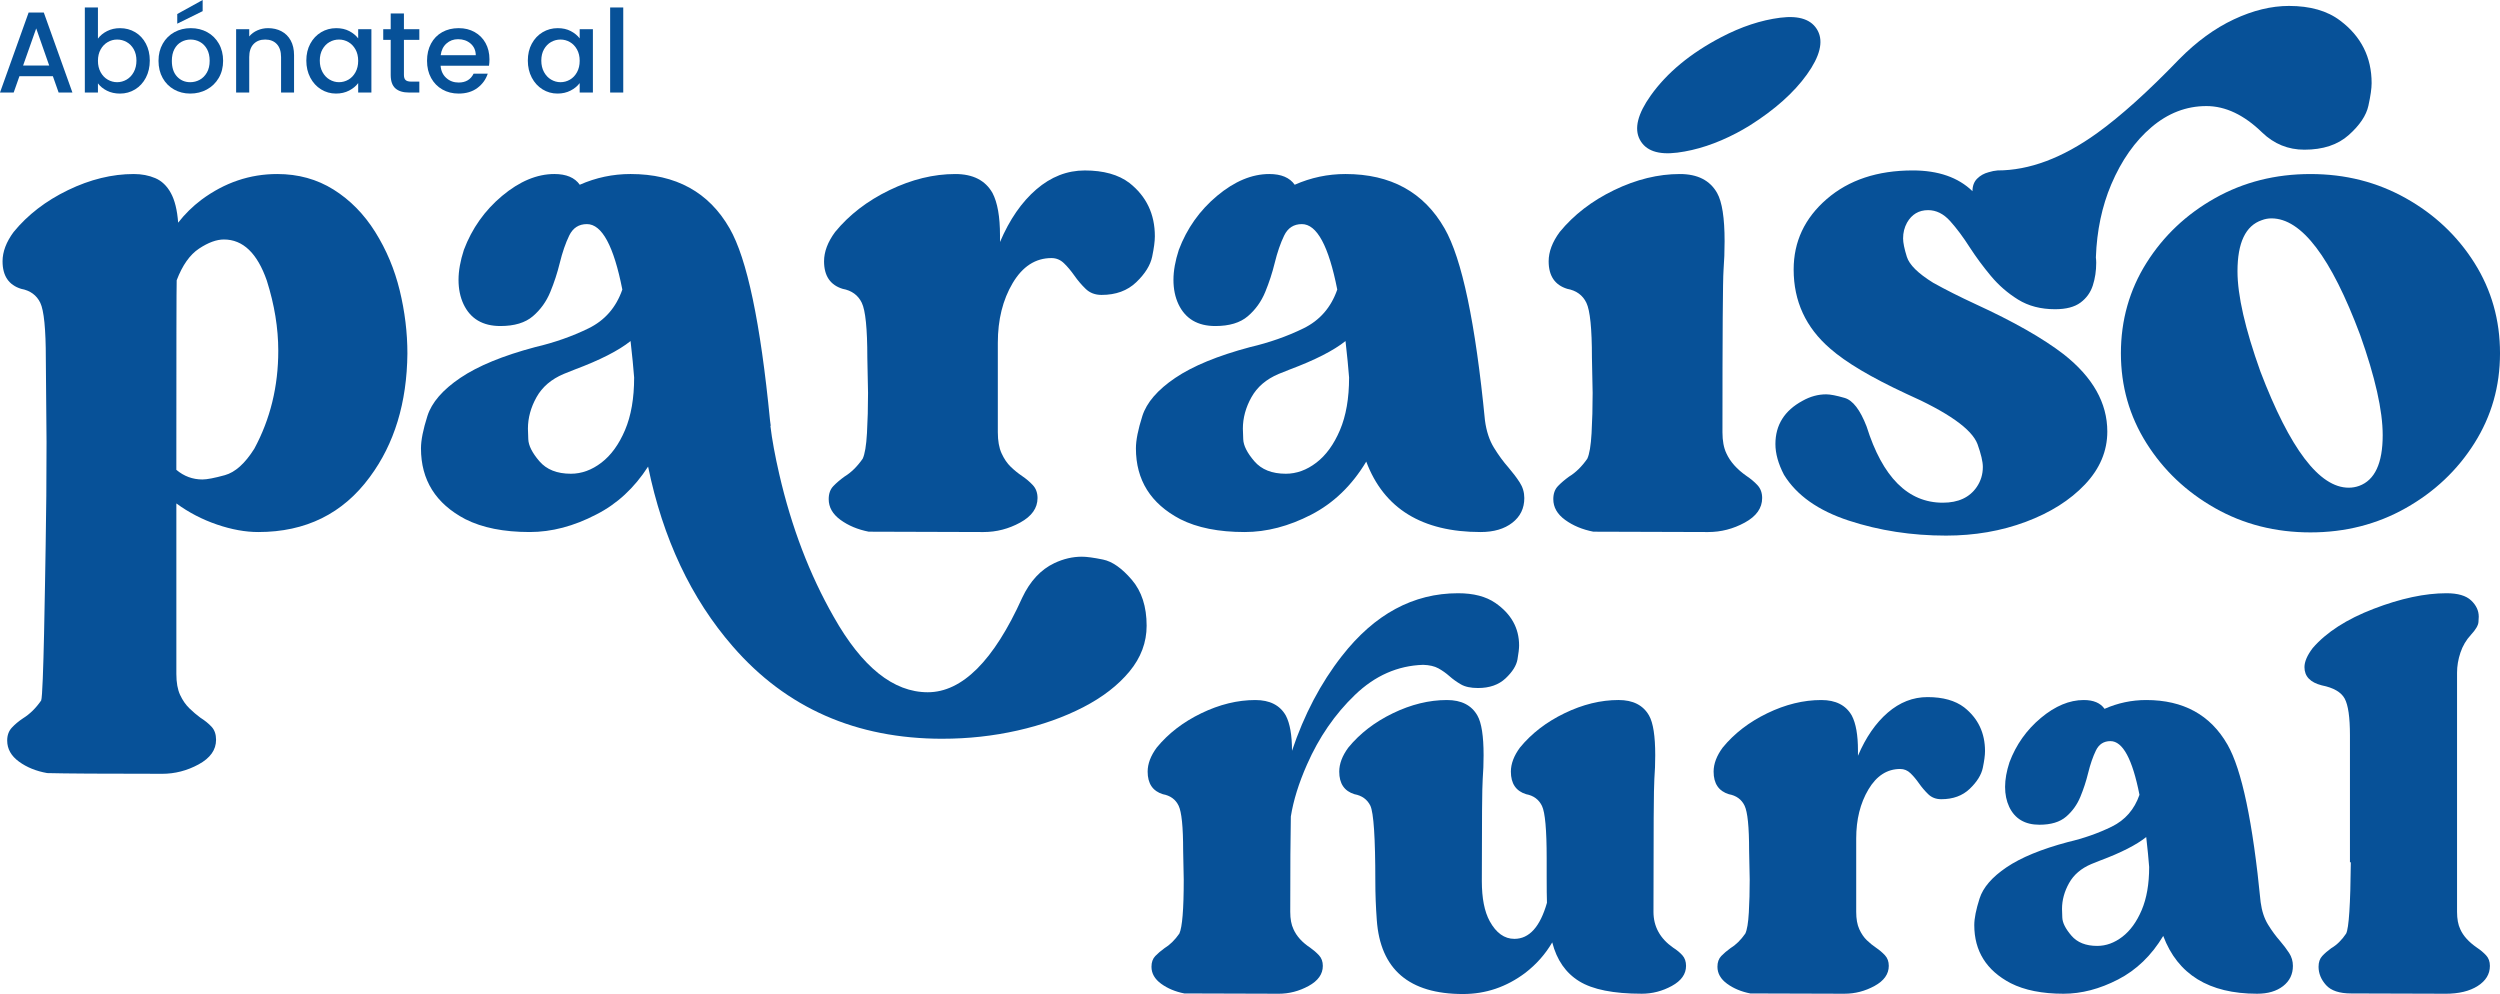
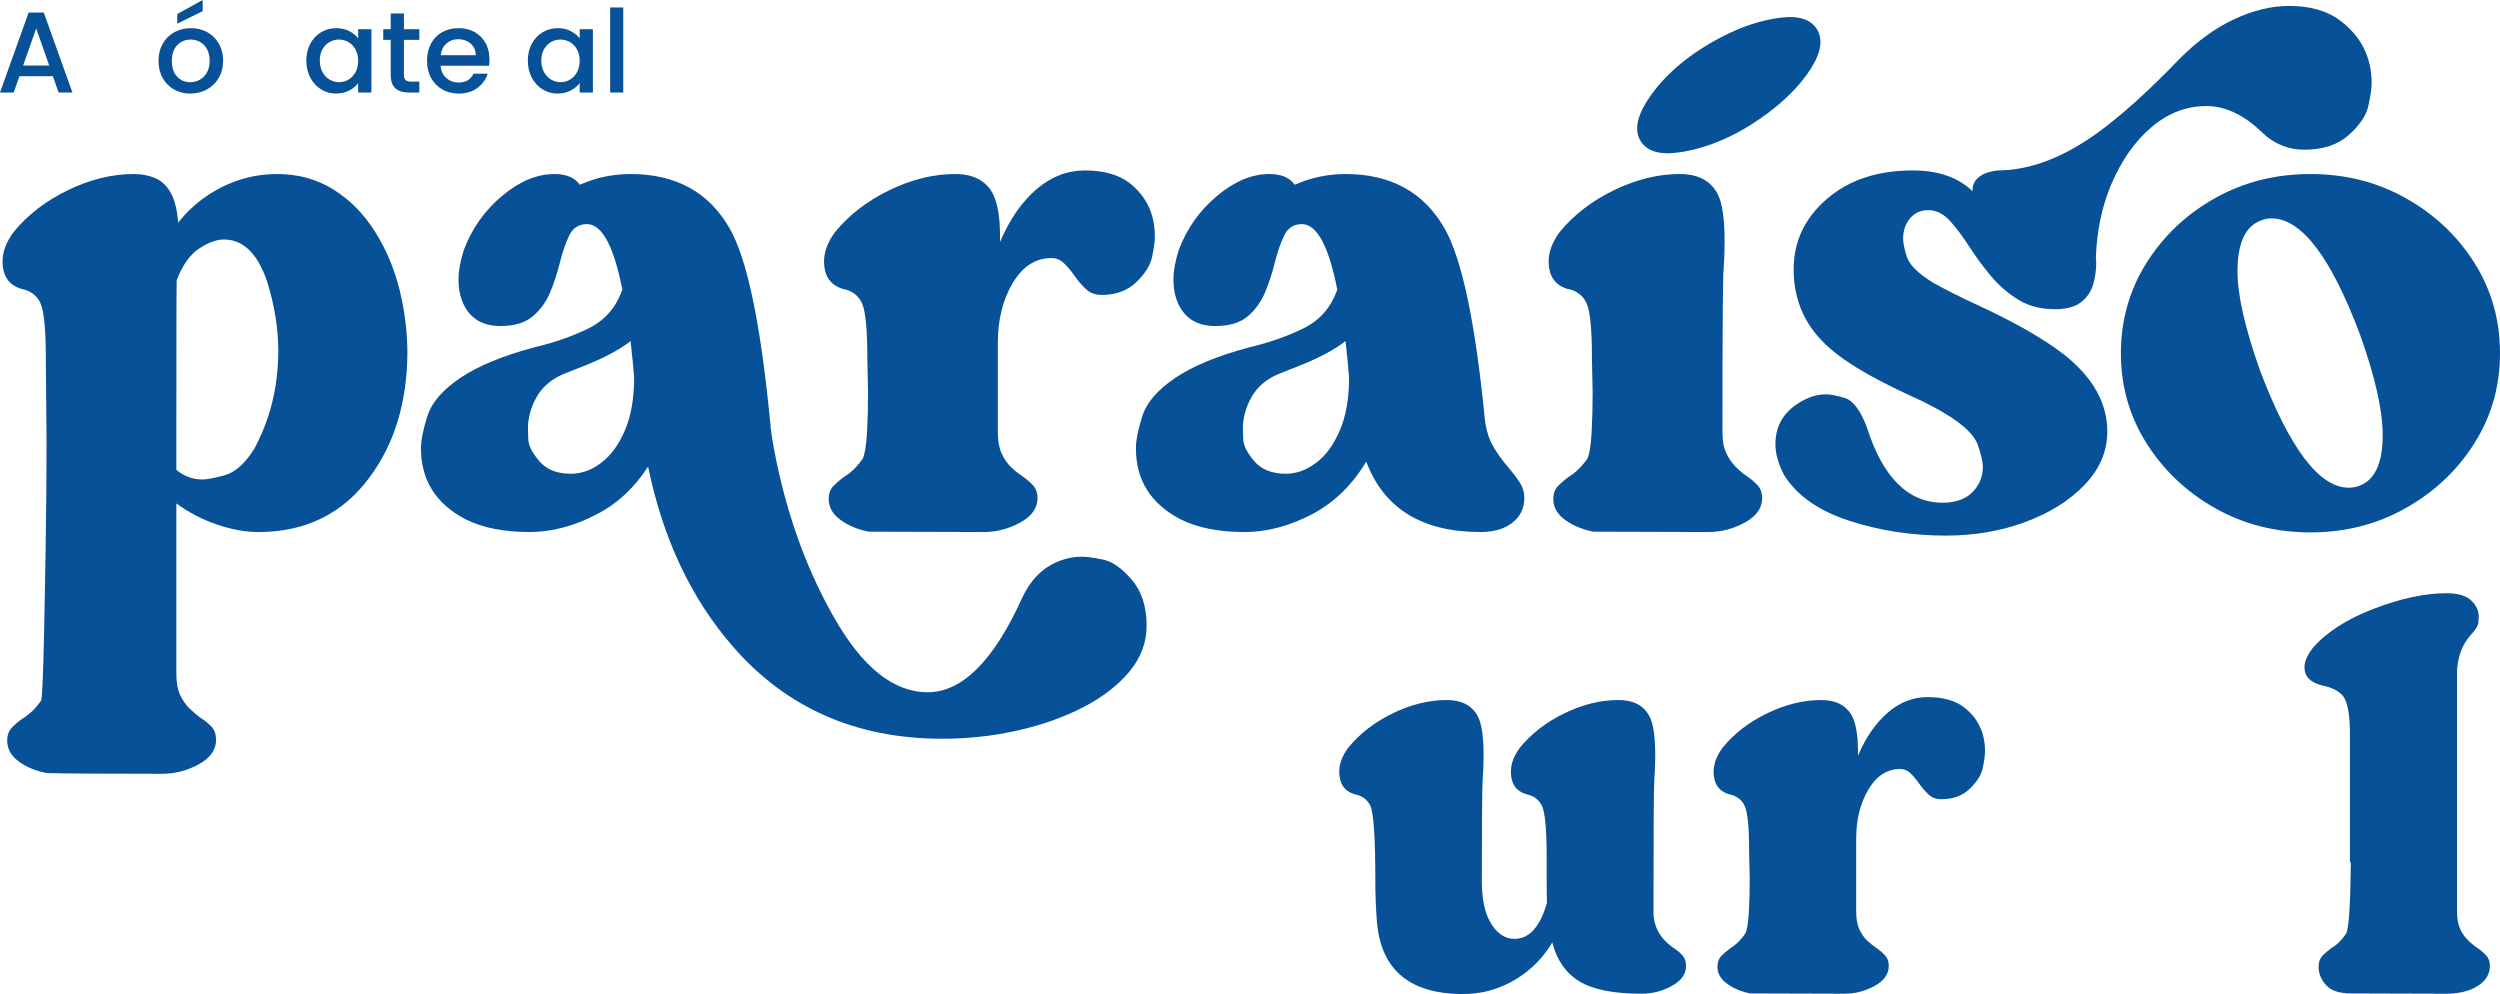
<svg xmlns="http://www.w3.org/2000/svg" id="Capa_1" data-name="Capa 1" viewBox="0 0 3018.04 1200">
  <defs>
    <style>
      .cls-1 {
        fill: #075198;
      }
    </style>
  </defs>
  <g>
    <path class="cls-1" d="M195.62,934.14c-71.1,0-117.29-.29-138.59-.86-13.24-2.31-24.61-6.91-34.11-13.82-9.5-6.91-14.24-15.4-14.24-25.47,0-6.33,1.86-11.52,5.61-15.54,3.74-4.03,8.21-7.77,13.39-11.23,8.35-5.18,15.68-12.38,22.02-21.59,2.87-7.2,4.68-146.28,5.4-185.86.72-39.58,1.08-81.67,1.08-126.29l-.86-100.17c0-35.98-2.24-58.57-6.69-67.79-4.47-9.21-12.17-14.82-23.1-16.84-14.97-4.6-22.45-15.68-22.45-33.25,0-11.51,4.46-23.32,13.39-35.4,16.98-20.73,38.86-37.56,65.63-50.52,26.77-12.95,53.25-19.43,79.44-19.43,9.5,0,18.13,1.66,25.91,4.96,7.77,3.31,14.03,9.28,18.78,17.92,4.75,8.63,7.7,20.58,8.85,35.84,8.05-10.36,17.41-19.57,28.06-27.63,27.92-20.72,58.43-31.09,91.53-31.09,25.32,0,47.99,6.26,68.01,18.78,20,12.53,36.76,29.58,50.29,51.17,13.53,21.59,23.39,45.12,29.58,70.59,6.19,25.48,9.28,50.88,9.28,76.21-.58,59.3-15.69,108.95-45.33,148.96-32.53,44.33-77.43,66.49-134.71,66.49-15.54,0-32.17-3.02-49.87-9.06-17.71-6.04-34.05-14.53-49.01-25.48v205.94c0,10.36,1.52,18.78,4.53,25.26,3.03,6.47,6.76,11.87,11.23,16.19,4.46,4.32,8.85,8.05,13.17,11.23,5.46,3.45,10,7.13,13.6,11.01,3.6,3.89,5.4,9.14,5.4,15.76,0,12.09-6.98,21.94-20.94,29.58-13.96,7.62-28.71,11.44-44.26,11.44M244.41,578.82c5.46,0,14.46-1.73,26.99-5.18,12.52-3.45,24.39-14.1,35.61-31.95,19.28-35.69,28.93-75.13,28.93-118.31,0-27.34-4.61-55.55-13.82-84.62-11.52-33.1-28.79-49.65-51.81-49.65-8.93,0-18.93,3.67-30.01,11.01-11.09,7.34-20.08,20.07-26.99,38.21-.29,6.04-.43,82.32-.43,228.83,9.21,7.77,19.72,11.66,31.52,11.66" />
    <path class="cls-1" d="M1137.72,891.84c-104.2,0-188.54-37.13-253.01-111.4-50.38-57.86-84.48-130.25-102.32-217.17-16.7,25.91-37.57,45.19-62.61,57.86-27.06,14.11-53.83,21.15-80.31,21.15-31.38,0-57.28-5.18-77.72-15.54-35.69-18.71-53.54-47.2-53.54-85.49,0-9.78,2.59-22.81,7.77-39.07,5.18-16.26,18.42-31.59,39.72-45.99,21.3-14.39,51.38-26.77,90.24-37.13,23.31-5.46,44.83-13.02,64.55-22.67,19.72-9.64,33.31-25.26,40.8-46.84-10.36-52.67-24.61-79.01-42.75-79.01-9.79,0-16.91,4.61-21.37,13.82-4.46,9.22-8.28,20.29-11.44,33.24-2.88,11.81-6.69,23.46-11.44,34.97-4.75,11.52-11.73,21.23-20.94,29.14-9.22,7.92-22.31,11.88-39.29,11.88-21.31,0-36.12-8.78-44.47-26.34-4.04-8.63-6.05-18.42-6.05-29.36s2.16-23.02,6.47-36.27c9.78-25.91,25.19-47.63,46.2-65.2,21.01-17.55,42.02-26.34,63.04-26.34,14.39,0,24.61,4.32,30.65,12.95,19.57-8.64,40-12.95,61.31-12.95,54.68,0,94.56,21.88,119.6,65.63,21.01,36.56,37.27,113.84,48.78,231.85l.86,6.48h-.43c2.01,16.7,5.61,36.27,10.79,58.72,14.68,63.62,36.55,120.89,65.63,171.84,34.25,60.73,72.11,91.1,113.56,91.1s79.73-38,113.98-113.99c9.5-20.15,22.45-34.1,38.86-41.88,10.94-5.18,22.02-7.77,33.24-7.77,5.75,0,14.25,1.15,25.48,3.45,11.23,2.3,22.81,10.43,34.76,24.4,11.94,13.95,17.92,32.44,17.92,55.47,0,20.14-6.91,38.57-20.72,55.27-13.82,16.69-32.46,31.09-55.91,43.18-23.47,12.09-49.87,21.44-79.23,28.07-29.36,6.62-59.58,9.93-90.67,9.93M689.12,571.91c12.95,0,25.26-4.46,36.91-13.39,11.66-8.92,21.16-22.02,28.5-39.29,7.34-17.27,11.01-38.43,11.01-63.47-.86-11.51-2.31-26.19-4.32-44.04-14.4,11.52-36.99,23.03-67.78,34.54l-12.95,5.18c-14.97,6.34-25.91,15.7-32.81,28.07-6.91,12.38-10.36,25.04-10.36,38,0,.86.14,5.11.43,12.73.28,7.63,4.75,16.48,13.39,26.55,8.64,10.08,21.3,15.12,38,15.12" />
    <path class="cls-1" d="M1187.37,642.29l-138.6-.43c-13.24-2.59-24.61-7.34-34.1-14.25-9.5-6.91-14.25-15.25-14.25-25.04,0-6.62,1.87-11.87,5.62-15.75,3.74-3.89,8.2-7.7,13.38-11.44,8.05-4.89,15.4-12.09,22.02-21.59,2.59-5.46,4.32-15.76,5.18-30.87.86-15.12,1.29-31.31,1.29-48.58l-.86-42.75c0-34.82-2.23-56.84-6.69-66.06-4.46-9.21-12.16-14.82-23.1-16.84-14.97-4.6-22.45-15.68-22.45-33.25,0-11.51,4.45-23.32,13.38-35.41,16.98-20.72,38.86-37.56,65.63-50.51,26.77-12.95,53.25-19.43,79.44-19.43,21.3,0,36.27,7.63,44.9,22.88,6.05,11.52,9.07,28.65,9.07,51.38v7.77c11.51-27.05,26.12-48.21,43.82-63.47,17.71-15.25,37.2-22.88,58.5-22.88,22.73,0,40.73,5.04,53.97,15.11,20.43,16.12,30.65,37.56,30.65,64.33,0,6.04-1.07,14.25-3.24,24.61-2.16,10.36-8.57,20.66-19.22,30.87-10.65,10.22-24.61,15.33-41.88,15.33-7.77,0-14.18-2.44-19.22-7.34-5.04-4.89-9.57-10.21-13.6-15.98-4.04-5.75-8.21-10.72-12.53-14.9-4.32-4.17-9.35-6.26-15.11-6.26-19.29,0-34.9,10.08-46.85,30.22-11.95,20.15-17.92,44.19-17.92,72.11v107.94c0,10.36,1.51,18.85,4.54,25.47,3.02,6.63,6.69,12.03,11.01,16.2,4.32,4.17,8.92,7.92,13.82,11.23,4.89,3.31,9.21,6.98,12.95,11.01,3.74,4.03,5.61,9.22,5.61,15.54,0,12.09-6.98,21.95-20.93,29.58-13.97,7.63-28.71,11.44-44.26,11.44" />
    <path class="cls-1" d="M1787.52,642.29c-70.81,0-116.87-28.34-138.16-85.05-17.27,28.79-39.44,50.16-66.49,64.12-27.06,13.96-53.83,20.93-80.31,20.93-31.38,0-57.28-5.18-77.72-15.54-35.7-18.71-53.54-47.2-53.54-85.49,0-9.78,2.59-22.81,7.77-39.07,5.18-16.26,18.42-31.59,39.72-45.99,21.3-14.39,51.38-26.77,90.23-37.13,23.31-5.46,44.83-13.02,64.55-22.67,19.72-9.64,33.31-25.26,40.8-46.84-10.36-52.67-24.61-79.01-42.74-79.01-9.79,0-16.92,4.61-21.38,13.82-4.46,9.22-8.27,20.29-11.44,33.24-2.88,11.81-6.7,23.46-11.44,34.97-4.75,11.52-11.73,21.23-20.94,29.14-9.22,7.92-22.31,11.88-39.29,11.88-21.31,0-36.13-8.78-44.48-26.34-4.04-8.63-6.05-18.42-6.05-29.36s2.16-23.02,6.48-36.27c9.78-25.91,25.18-47.63,46.19-65.2,21.01-17.55,42.02-26.34,63.04-26.34,14.39,0,24.62,4.32,30.66,12.95,19.57-8.64,40-12.95,61.31-12.95,54.68,0,94.55,21.88,119.59,65.63,21.01,36.56,37.28,113.84,48.79,231.85,1.73,12.95,5.32,23.9,10.79,32.81,5.46,8.92,11.37,16.99,17.71,24.18,5.18,6.05,9.64,11.95,13.38,17.71,3.74,5.76,5.62,12.09,5.62,19,0,12.38-4.83,22.31-14.47,29.79-9.64,7.49-22.38,11.23-38.2,11.23M1552.21,571.91c12.95,0,25.26-4.46,36.91-13.39,11.66-8.92,21.16-22.02,28.5-39.29,7.34-17.27,11.02-38.43,11.02-63.47-.86-11.51-2.31-26.19-4.32-44.04-14.4,11.52-37,23.03-67.79,34.54l-12.95,5.18c-14.97,6.34-25.91,15.7-32.81,28.07-6.91,12.38-10.36,25.04-10.36,38,0,.86.15,5.11.44,12.73.28,7.63,4.74,16.48,13.38,26.55,8.64,10.08,21.3,15.12,38,15.12" />
    <path class="cls-1" d="M2062.12,642.29l-138.6-.43c-13.24-2.59-24.61-7.34-34.1-14.25-9.5-6.91-14.25-15.25-14.25-25.04,0-6.62,1.87-11.87,5.62-15.75,3.74-3.89,8.2-7.7,13.38-11.44,8.05-4.89,15.4-12.09,22.02-21.59,2.59-5.46,4.32-15.76,5.18-30.87.86-15.11,1.29-31.3,1.29-48.58l-.86-42.75c0-34.82-2.23-56.84-6.69-66.06-4.46-9.21-12.16-14.82-23.1-16.84-14.97-4.6-22.45-15.68-22.45-33.24,0-11.51,4.46-23.32,13.38-35.41,16.98-20.72,38.86-37.56,65.63-50.52,26.77-12.95,53.26-19.43,79.45-19.43,21.29,0,36.27,7.63,44.9,22.88,6.04,10.65,9.05,30.08,9.05,58.29,0,12.09-.42,23.75-1.29,34.97-.86,11.23-1.29,76.42-1.29,195.59,0,10.36,1.58,18.85,4.74,25.47,4.6,10.08,12.67,19.15,24.18,27.21,5.18,3.45,9.65,7.2,13.38,11.23,3.74,4.03,5.62,9.22,5.62,15.54,0,12.09-6.97,21.95-20.94,29.58-13.96,7.63-28.71,11.44-44.26,11.44M2096.36,160.63c-24.44,12.81-48.24,20.68-71.43,23.62-23.19,2.95-38.31-2.32-45.37-15.8-6.96-13.27-2.52-31.03,13.31-53.26,19.53-27.4,47.79-50.8,84.8-70.19,24.44-12.81,48.26-20.68,71.44-23.62,23.19-2.94,38.3,2.33,45.36,15.8,6.96,13.28,2.55,30.9-13.18,52.82-15.77,21.95-38.79,42.48-69.07,61.57-5.55,3.41-10.84,6.42-15.86,9.06" />
    <path class="cls-1" d="M2530.16,310.69c.28,2.31.43,4.47.43,6.48,0,9.79-1.37,18.93-4.1,27.41-2.74,8.49-7.71,15.4-14.9,20.73-7.2,5.33-17.42,7.99-30.66,7.99-17.27,0-32.16-3.89-44.69-11.66-12.52-7.77-23.46-17.27-32.81-28.5-9.35-11.23-17.77-22.59-25.25-34.11-8.06-12.66-16.05-23.38-23.97-32.17-7.92-8.78-16.77-13.17-26.55-13.17-11.23,0-19.72,5.04-25.47,15.11-3.17,5.76-4.75,12.09-4.75,19,0,5.18,1.51,12.59,4.53,22.23,3.02,9.65,13.6,20.08,31.73,31.3,14.96,8.35,32.1,16.99,51.38,25.91,45.76,21.02,81.17,41.17,106.21,60.45,35.12,27.64,52.68,58.72,52.68,93.27,0,23.6-9.01,44.9-26.99,63.9-18,19-41.81,34.04-71.45,45.12-29.65,11.08-61.75,16.62-96.29,16.62-41.45,0-80.6-6.04-117.44-18.13-36.85-12.09-62.89-30.51-78.14-55.27-6.91-13.24-10.36-25.62-10.36-37.13,0-23.03,10.94-40.43,32.81-52.24,9.21-5.18,18.71-7.77,28.49-7.77,4.9,0,12.31,1.44,22.24,4.32,9.93,2.88,18.78,14.4,26.55,34.54,19.28,61.31,49.94,91.96,91.97,91.96,18.71,0,32.38-6.33,41.01-19,4.89-7.19,7.34-15.25,7.34-24.18,0-6.33-2.16-15.54-6.48-27.63-6.91-18.13-35.7-38.42-86.35-60.87-42.03-19.57-72.54-37.7-91.53-54.41-29.36-25.32-44.04-57.13-44.04-95.42,0-33.68,13.31-62.02,39.94-85.06,26.62-23.02,61.24-34.54,103.84-34.54,30.8,0,54.83,8.35,72.1,25.04,0-6.33,1.87-11.37,5.62-15.11,3.74-3.74,8.34-6.33,13.82-7.77,3.74-1.15,7.34-1.87,10.79-2.16,38.28,0,78.29-14.96,120.03-44.9,28.78-20.73,61.88-50.52,99.3-89.37,21.01-21.3,43.03-37.35,66.06-48.14,23.03-10.79,45.19-16.19,66.5-16.19,25.62,0,46.19,5.9,61.74,17.7,25.32,19,38,44.19,38,75.56,0,6.33-1.29,15.4-3.89,27.2-2.58,11.81-10.51,23.61-23.74,35.4-13.24,11.81-31.09,17.7-53.54,17.7-19.58,0-36.56-6.91-50.95-20.72-21.88-21.3-44.33-31.95-67.35-31.95-24.18,0-46.28,8.49-66.27,25.47-20.01,16.99-36.2,40.01-48.58,69.08-11.23,26.49-17.42,55.85-18.56,88.08" />
    <path class="cls-1" d="M2789.21,642.72c-42.31,0-80.74-9.78-115.28-29.36-34.54-19.57-62.1-45.69-82.68-78.36-20.58-32.67-30.87-68.87-30.87-108.59s10.29-76.35,30.87-109.02c20.58-32.67,48.14-58.72,82.68-78.15,34.54-19.43,72.97-29.14,115.28-29.14s80.37,9.72,115.07,29.14c34.68,19.43,62.31,45.48,82.9,78.15,20.57,32.67,30.87,69.01,30.87,109.02s-10.3,75.93-30.87,108.59c-20.59,32.67-48.22,58.79-82.9,78.36-34.69,19.58-73.04,29.36-115.07,29.36M2835.41,588.75c4.31,0,8.48-.71,12.52-2.16,19-6.91,28.5-27.34,28.5-61.31,0-29.64-9.07-69.94-27.2-120.9-35.12-93.83-70.81-140.75-107.08-140.75-4.03,0-7.92.72-11.66,2.16-19.58,6.63-29.36,27.2-29.36,61.74,0,29.08,9.21,69.37,27.63,120.9,35.69,93.55,71.24,140.32,106.65,140.32" />
  </g>
  <g>
    <path class="cls-1" d="M63.83,92.01H23.45l-6.94,19.7H0L34.55,15.13h18.32l34.55,96.58h-16.65l-6.94-19.7ZM59.39,79.1l-15.68-44.82-15.82,44.82h31.5Z" />
-     <path class="cls-1" d="M129.26,37.54c4.67-2.36,9.87-3.54,15.61-3.54,6.75,0,12.86,1.62,18.32,4.86,5.46,3.24,9.76,7.84,12.91,13.81,3.14,5.97,4.72,12.79,4.72,20.47s-1.57,14.55-4.72,20.61c-3.15,6.06-7.47,10.78-12.98,14.15-5.5,3.38-11.59,5.07-18.25,5.07-5.92,0-11.17-1.16-15.75-3.47-4.58-2.31-8.21-5.27-10.89-8.88v11.1h-15.82V9.02h15.82v37.61c2.68-3.7,6.36-6.73,11.03-9.09M161.46,59.46c-2.17-3.84-5.04-6.75-8.6-8.74-3.56-1.99-7.38-2.98-11.45-2.98s-7.75,1.02-11.31,3.05c-3.56,2.04-6.43,5-8.6,8.88-2.17,3.89-3.26,8.46-3.26,13.74s1.09,9.88,3.26,13.81c2.17,3.93,5.04,6.92,8.6,8.95,3.56,2.04,7.33,3.05,11.31,3.05s7.89-1.04,11.45-3.12c3.56-2.08,6.43-5.11,8.6-9.09,2.17-3.98,3.26-8.6,3.26-13.88s-1.09-9.83-3.26-13.67" />
    <path class="cls-1" d="M210.1,108.03c-5.83-3.28-10.41-7.91-13.74-13.88-3.33-5.97-5-12.88-5-20.75s1.71-14.66,5.13-20.68c3.42-6.01,8.09-10.64,14.02-13.88,5.92-3.24,12.53-4.86,19.85-4.86s13.92,1.62,19.84,4.86c5.92,3.24,10.59,7.86,14.02,13.88,3.42,6.01,5.13,12.91,5.13,20.68s-1.76,14.67-5.27,20.68c-3.52,6.02-8.31,10.66-14.36,13.95-6.06,3.29-12.75,4.93-20.05,4.93s-13.74-1.64-19.57-4.93M241.11,96.31c3.56-1.94,6.45-4.86,8.67-8.74,2.22-3.89,3.33-8.6,3.33-14.15s-1.06-10.25-3.19-14.09c-2.13-3.84-4.95-6.73-8.46-8.67-3.52-1.94-7.31-2.91-11.38-2.91s-7.84.97-11.31,2.91c-3.47,1.94-6.22,4.84-8.26,8.67-2.03,3.84-3.05,8.53-3.05,14.09,0,8.24,2.1,14.6,6.31,19.08,4.21,4.49,9.51,6.73,15.89,6.73,4.07,0,7.88-.97,11.45-2.91M244.65,13.46l-30.67,15.13v-11.66L244.65,0v13.46Z" />
-     <path class="cls-1" d="M339.78,37.75c4.76,2.5,8.49,6.2,11.17,11.1,2.68,4.9,4.03,10.82,4.03,17.76v45.1h-15.68v-42.74c0-6.85-1.71-12.09-5.13-15.75-3.42-3.65-8.1-5.48-14.02-5.48s-10.61,1.83-14.08,5.48c-3.47,3.66-5.2,8.91-5.2,15.75v42.74h-15.82V35.25h15.82v8.74c2.59-3.15,5.9-5.6,9.92-7.36,4.03-1.76,8.3-2.64,12.84-2.64,6.01,0,11.4,1.25,16.17,3.75" />
    <path class="cls-1" d="M374.61,52.73c3.19-5.92,7.54-10.52,13.04-13.81,5.5-3.28,11.59-4.93,18.25-4.93,6.01,0,11.26,1.18,15.75,3.54,4.49,2.36,8.07,5.3,10.75,8.81v-11.1h15.96v76.46h-15.96v-11.38c-2.68,3.61-6.34,6.62-10.96,9.02-4.63,2.4-9.9,3.61-15.82,3.61-6.57,0-12.58-1.69-18.04-5.07-5.46-3.37-9.78-8.09-12.98-14.15-3.19-6.06-4.79-12.93-4.79-20.61s1.6-14.48,4.79-20.4M429.14,59.67c-2.17-3.89-5.02-6.85-8.53-8.88-3.52-2.03-7.31-3.05-11.38-3.05s-7.86,1-11.38,2.98c-3.52,1.99-6.36,4.91-8.53,8.74-2.17,3.84-3.26,8.4-3.26,13.67s1.09,9.9,3.26,13.88c2.17,3.98,5.04,7.01,8.6,9.09,3.56,2.08,7.33,3.12,11.31,3.12s7.86-1.02,11.38-3.05c3.52-2.03,6.36-5.02,8.53-8.95,2.17-3.93,3.26-8.53,3.26-13.81s-1.09-9.85-3.26-13.74" />
    <path class="cls-1" d="M487.63,48.15v42.32c0,2.87.67,4.93,2.01,6.18,1.34,1.25,3.63,1.87,6.87,1.87h9.71v13.18h-12.49c-7.12,0-12.58-1.66-16.37-5-3.79-3.33-5.69-8.74-5.69-16.24v-42.32h-9.02v-12.91h9.02v-19.01h15.96v19.01h18.6v12.91h-18.6Z" />
    <path class="cls-1" d="M590.32,79.38h-58.42c.46,6.11,2.73,11.01,6.8,14.71,4.07,3.7,9.07,5.55,14.99,5.55,8.51,0,14.52-3.56,18.04-10.68h17.07c-2.31,7.03-6.5,12.79-12.56,17.28-6.06,4.49-13.58,6.73-22.55,6.73-7.31,0-13.86-1.64-19.64-4.93-5.78-3.28-10.32-7.91-13.6-13.88-3.29-5.97-4.93-12.88-4.93-20.75s1.6-14.78,4.79-20.75c3.19-5.97,7.68-10.57,13.46-13.81,5.78-3.24,12.42-4.86,19.91-4.86s13.64,1.57,19.29,4.72c5.64,3.15,10.04,7.56,13.18,13.25,3.14,5.69,4.72,12.24,4.72,19.63,0,2.87-.19,5.46-.56,7.77M574.36,66.61c-.09-5.83-2.18-10.5-6.25-14.02-4.07-3.52-9.11-5.27-15.13-5.27-5.46,0-10.13,1.73-14.02,5.2-3.89,3.47-6.2,8.16-6.94,14.08h42.33Z" />
    <path class="cls-1" d="M642.01,52.73c3.19-5.92,7.54-10.52,13.04-13.81,5.5-3.28,11.59-4.93,18.25-4.93,6.01,0,11.26,1.18,15.75,3.54,4.49,2.36,8.07,5.3,10.75,8.81v-11.1h15.96v76.46h-15.96v-11.38c-2.68,3.61-6.34,6.62-10.96,9.02-4.63,2.4-9.9,3.61-15.82,3.61-6.57,0-12.58-1.69-18.04-5.07-5.46-3.37-9.78-8.09-12.98-14.15-3.19-6.06-4.79-12.93-4.79-20.61s1.6-14.48,4.79-20.4M696.55,59.67c-2.17-3.89-5.02-6.85-8.53-8.88-3.52-2.03-7.31-3.05-11.38-3.05s-7.86,1-11.38,2.98c-3.52,1.99-6.36,4.91-8.53,8.74-2.17,3.84-3.26,8.4-3.26,13.67s1.09,9.9,3.26,13.88c2.17,3.98,5.04,7.01,8.6,9.09,3.56,2.08,7.33,3.12,11.31,3.12s7.86-1.02,11.38-3.05c3.52-2.03,6.36-5.02,8.53-8.95,2.17-3.93,3.26-8.53,3.26-13.81s-1.09-9.85-3.26-13.74" />
    <rect class="cls-1" x="736.58" y="9.02" width="15.82" height="102.69" />
  </g>
  <g>
-     <path class="cls-1" d="M1543.45,1199.65l-113.7-.35c-10.86-2.13-20.19-6.02-27.98-11.69-7.79-5.67-11.69-12.51-11.69-20.54,0-5.43,1.53-9.74,4.6-12.93,3.07-3.19,6.73-6.32,10.98-9.39,6.61-4.01,12.63-9.92,18.06-17.71,3.54-7.55,5.31-29.28,5.31-65.17l-.71-35.07c0-28.57-1.83-46.63-5.49-54.19-3.66-7.55-9.98-12.16-18.95-13.81-12.28-3.77-18.42-12.87-18.42-27.27,0-9.44,3.66-19.13,10.98-29.05,13.93-17,31.88-30.82,53.84-41.44,21.96-10.63,43.68-15.94,65.17-15.94,17.47,0,29.75,6.26,36.84,18.77,4.96,9.45,7.44,23.62,7.44,42.51,14.64-43.68,34.71-81.82,60.22-114.41,39.43-50.53,86.19-75.8,140.27-75.8,18.65,0,33.65,3.9,44.98,11.69,19.13,13.23,28.69,30.35,28.69,51.36,0,3.78-.65,9.39-1.95,16.83-1.3,7.44-6.08,15.05-14.35,22.85-8.27,7.79-19.36,11.69-33.29,11.69-8.74,0-15.65-1.47-20.72-4.43-5.08-2.95-9.69-6.25-13.81-9.92-4.14-3.66-8.56-6.78-13.28-9.39-4.73-2.6-10.86-4.01-18.42-4.25-30.7.95-58.15,13.05-82.35,36.31-24.21,23.26-43.51,51.31-57.91,84.12-9.92,22.44-16.41,43.34-19.48,62.69-.48,23.15-.71,61.52-.71,115.12,0,8.5,1.3,15.47,3.9,20.9,3.77,8.5,10.51,15.94,20.19,22.32,4.01,2.83,7.55,5.91,10.63,9.21,3.07,3.31,4.61,7.56,4.61,12.75,0,9.92-5.73,18.01-17.18,24.26-11.46,6.26-23.56,9.39-36.31,9.39" />
    <path class="cls-1" d="M1766.23,1200c-65.17,0-99.89-29.75-104.14-89.26-1.18-16.06-1.77-31.64-1.77-46.75,0-52.42-2.01-82.89-6.02-91.39-3.78-7.55-10.16-12.16-19.13-13.81-12.28-3.77-18.42-12.87-18.42-27.27,0-9.44,3.66-19.13,10.98-29.05,13.93-17,31.88-30.82,53.84-41.44,21.96-10.63,43.68-15.94,65.17-15.94,17.47,0,29.75,6.26,36.84,18.77,4.96,8.74,7.44,24.68,7.44,47.82,0,9.92-.35,19.48-1.06,28.69s-1.06,50.3-1.06,123.26c0,20.78,3.19,36.96,9.56,48.53,7.79,14.17,17.71,21.25,29.75,21.25,17.94,0,31.05-14.52,39.32-43.57-.24-6.85-.35-17.12-.35-30.82v-23.02c0-34.24-1.89-55.26-5.67-63.05-3.78-7.79-10.16-12.51-19.13-14.17-12.28-3.77-18.42-12.87-18.42-27.27,0-9.44,3.66-19.13,10.98-29.05,13.93-17,31.88-30.82,53.84-41.44,21.96-10.63,43.68-15.94,65.17-15.94,17.47,0,29.75,6.26,36.84,18.77,4.96,8.74,7.44,24.68,7.44,47.82,0,9.92-.35,19.48-1.06,28.69-.71,9.21-1.06,62.69-1.06,160.46,0,17.71,7.91,32.12,23.73,43.21,4.48,2.83,8.2,5.91,11.16,9.21,2.95,3.31,4.43,7.56,4.43,12.75,0,9.92-5.73,18.01-17.18,24.26-11.46,6.26-23.56,9.39-36.31,9.39-34,0-59.15-5.01-75.45-15.05-16.29-10.03-27.16-25.68-32.59-46.93-8.27,14.17-19.13,26.45-32.59,36.84-22.67,17-47.7,25.5-75.09,25.5" />
    <path class="cls-1" d="M2226.69,1199.65l-113.7-.35c-10.86-2.13-20.19-6.02-27.98-11.69-7.79-5.67-11.69-12.51-11.69-20.54,0-5.43,1.53-9.74,4.6-12.93,3.07-3.19,6.73-6.32,10.98-9.39,6.61-4.01,12.63-9.92,18.06-17.71,2.13-4.48,3.54-12.93,4.25-25.33.71-12.4,1.06-25.68,1.06-39.85l-.71-35.07c0-28.57-1.83-46.63-5.49-54.19-3.66-7.55-9.98-12.16-18.95-13.81-12.28-3.77-18.42-12.87-18.42-27.27,0-9.44,3.66-19.13,10.98-29.05,13.93-17,31.88-30.82,53.84-41.44,21.96-10.63,43.68-15.94,65.17-15.94,17.47,0,29.75,6.26,36.84,18.77,4.96,9.45,7.44,23.5,7.44,42.15v6.38c9.44-22.19,21.43-39.55,35.95-52.07,14.52-12.51,30.52-18.77,48-18.77,18.65,0,33.41,4.13,44.28,12.4,16.76,13.23,25.15,30.82,25.15,52.78,0,4.96-.89,11.69-2.66,20.19-1.77,8.5-7.03,16.95-15.76,25.33-8.74,8.39-20.19,12.57-34.36,12.57-6.38,0-11.63-2-15.76-6.02-4.13-4.01-7.85-8.38-11.16-13.11-3.31-4.72-6.73-8.79-10.27-12.22-3.54-3.42-7.68-5.14-12.4-5.14-15.82,0-28.64,8.27-38.43,24.79-9.8,16.53-14.7,36.25-14.7,59.15v88.55c0,8.5,1.24,15.47,3.72,20.9,2.48,5.44,5.49,9.86,9.03,13.28,3.54,3.43,7.32,6.5,11.33,9.21,4.01,2.72,7.55,5.73,10.63,9.03,3.07,3.31,4.61,7.56,4.61,12.75,0,9.92-5.73,18.01-17.18,24.26-11.46,6.26-23.56,9.39-36.31,9.39" />
-     <path class="cls-1" d="M2724.84,1199.65c-58.09,0-95.87-23.26-113.35-69.78-14.17,23.61-32.35,41.15-54.55,52.6-22.2,11.46-44.16,17.18-65.88,17.18-25.74,0-46.99-4.25-63.76-12.75-29.28-15.35-43.92-38.73-43.92-70.13,0-8.02,2.12-18.71,6.38-32.05,4.25-13.34,15.11-25.91,32.59-37.72,17.47-11.81,42.15-21.96,74.03-30.46,19.13-4.48,36.78-10.68,52.95-18.6,16.17-7.91,27.33-20.72,33.47-38.43-8.5-43.21-20.19-64.82-35.07-64.82-8.03,0-13.87,3.78-17.53,11.33-3.66,7.56-6.79,16.65-9.39,27.27-2.36,9.69-5.49,19.25-9.39,28.69-3.9,9.45-9.63,17.42-17.18,23.91-7.56,6.5-18.3,9.74-32.23,9.74-17.48,0-29.64-7.2-36.48-21.61-3.31-7.08-4.96-15.11-4.96-24.09s1.77-18.89,5.31-29.75c8.02-21.25,20.66-39.08,37.9-53.48,17.23-14.4,34.47-21.61,51.71-21.61,11.8,0,20.19,3.54,25.15,10.63,16.06-7.08,32.82-10.63,50.3-10.63,44.86,0,77.57,17.95,98.11,53.84,17.23,29.99,30.58,93.39,40.03,190.21,1.42,10.63,4.37,19.6,8.85,26.92,4.48,7.32,9.33,13.94,14.52,19.84,4.25,4.96,7.91,9.8,10.98,14.52,3.07,4.72,4.6,9.92,4.6,15.58,0,10.16-3.96,18.3-11.87,24.44-7.91,6.14-18.36,9.21-31.35,9.21M2531.8,1141.91c10.63,0,20.72-3.66,30.29-10.98,9.56-7.32,17.36-18.07,23.38-32.23,6.02-14.17,9.03-31.52,9.03-52.07-.71-9.44-1.89-21.49-3.54-36.13-11.81,9.45-30.35,18.89-55.61,28.34l-10.63,4.25c-12.28,5.2-21.25,12.87-26.92,23.02-5.67,10.16-8.5,20.54-8.5,31.17,0,.71.12,4.2.35,10.45.23,6.26,3.9,13.52,10.98,21.78,7.09,8.27,17.47,12.4,31.17,12.4" />
    <path class="cls-1" d="M2952.02,1199.65l-113.7-.35c-14.17,0-24.26-3.36-30.29-10.1-6.02-6.73-9.03-14.11-9.03-22.14,0-5.43,1.47-9.74,4.43-12.93,2.95-3.19,6.55-6.32,10.8-9.39,6.85-4.01,12.87-9.92,18.06-17.71,3.3-6.38,5.19-35.07,5.67-86.07h-1.06v-153.37c0-21.72-2.12-36.48-6.38-44.28-4.25-7.79-13.46-13.11-27.63-15.94-13.94-3.54-20.9-10.86-20.9-21.96,0-6.61,3.3-14.29,9.92-23.02,16.53-19.13,41.09-34.95,73.68-47.46,32.59-12.51,61.86-18.77,87.84-18.77,13.69,0,23.61,2.89,29.75,8.68,6.14,5.79,9.21,12.34,9.21,19.66,0,.24-.12,2.36-.35,6.38-.24,4.02-3.25,9.15-9.03,15.41-5.79,6.26-10.04,13.46-12.75,21.61-2.72,8.15-4.07,16.24-4.07,24.26v288.68c0,8.5,1.29,15.47,3.89,20.9,3.54,8.03,10.27,15.47,20.19,22.32,4.25,2.83,7.91,5.91,10.98,9.21,3.07,3.31,4.6,7.56,4.6,12.75,0,9.92-4.9,18.01-14.7,24.26-9.8,6.26-22.85,9.39-39.14,9.39" />
  </g>
</svg>